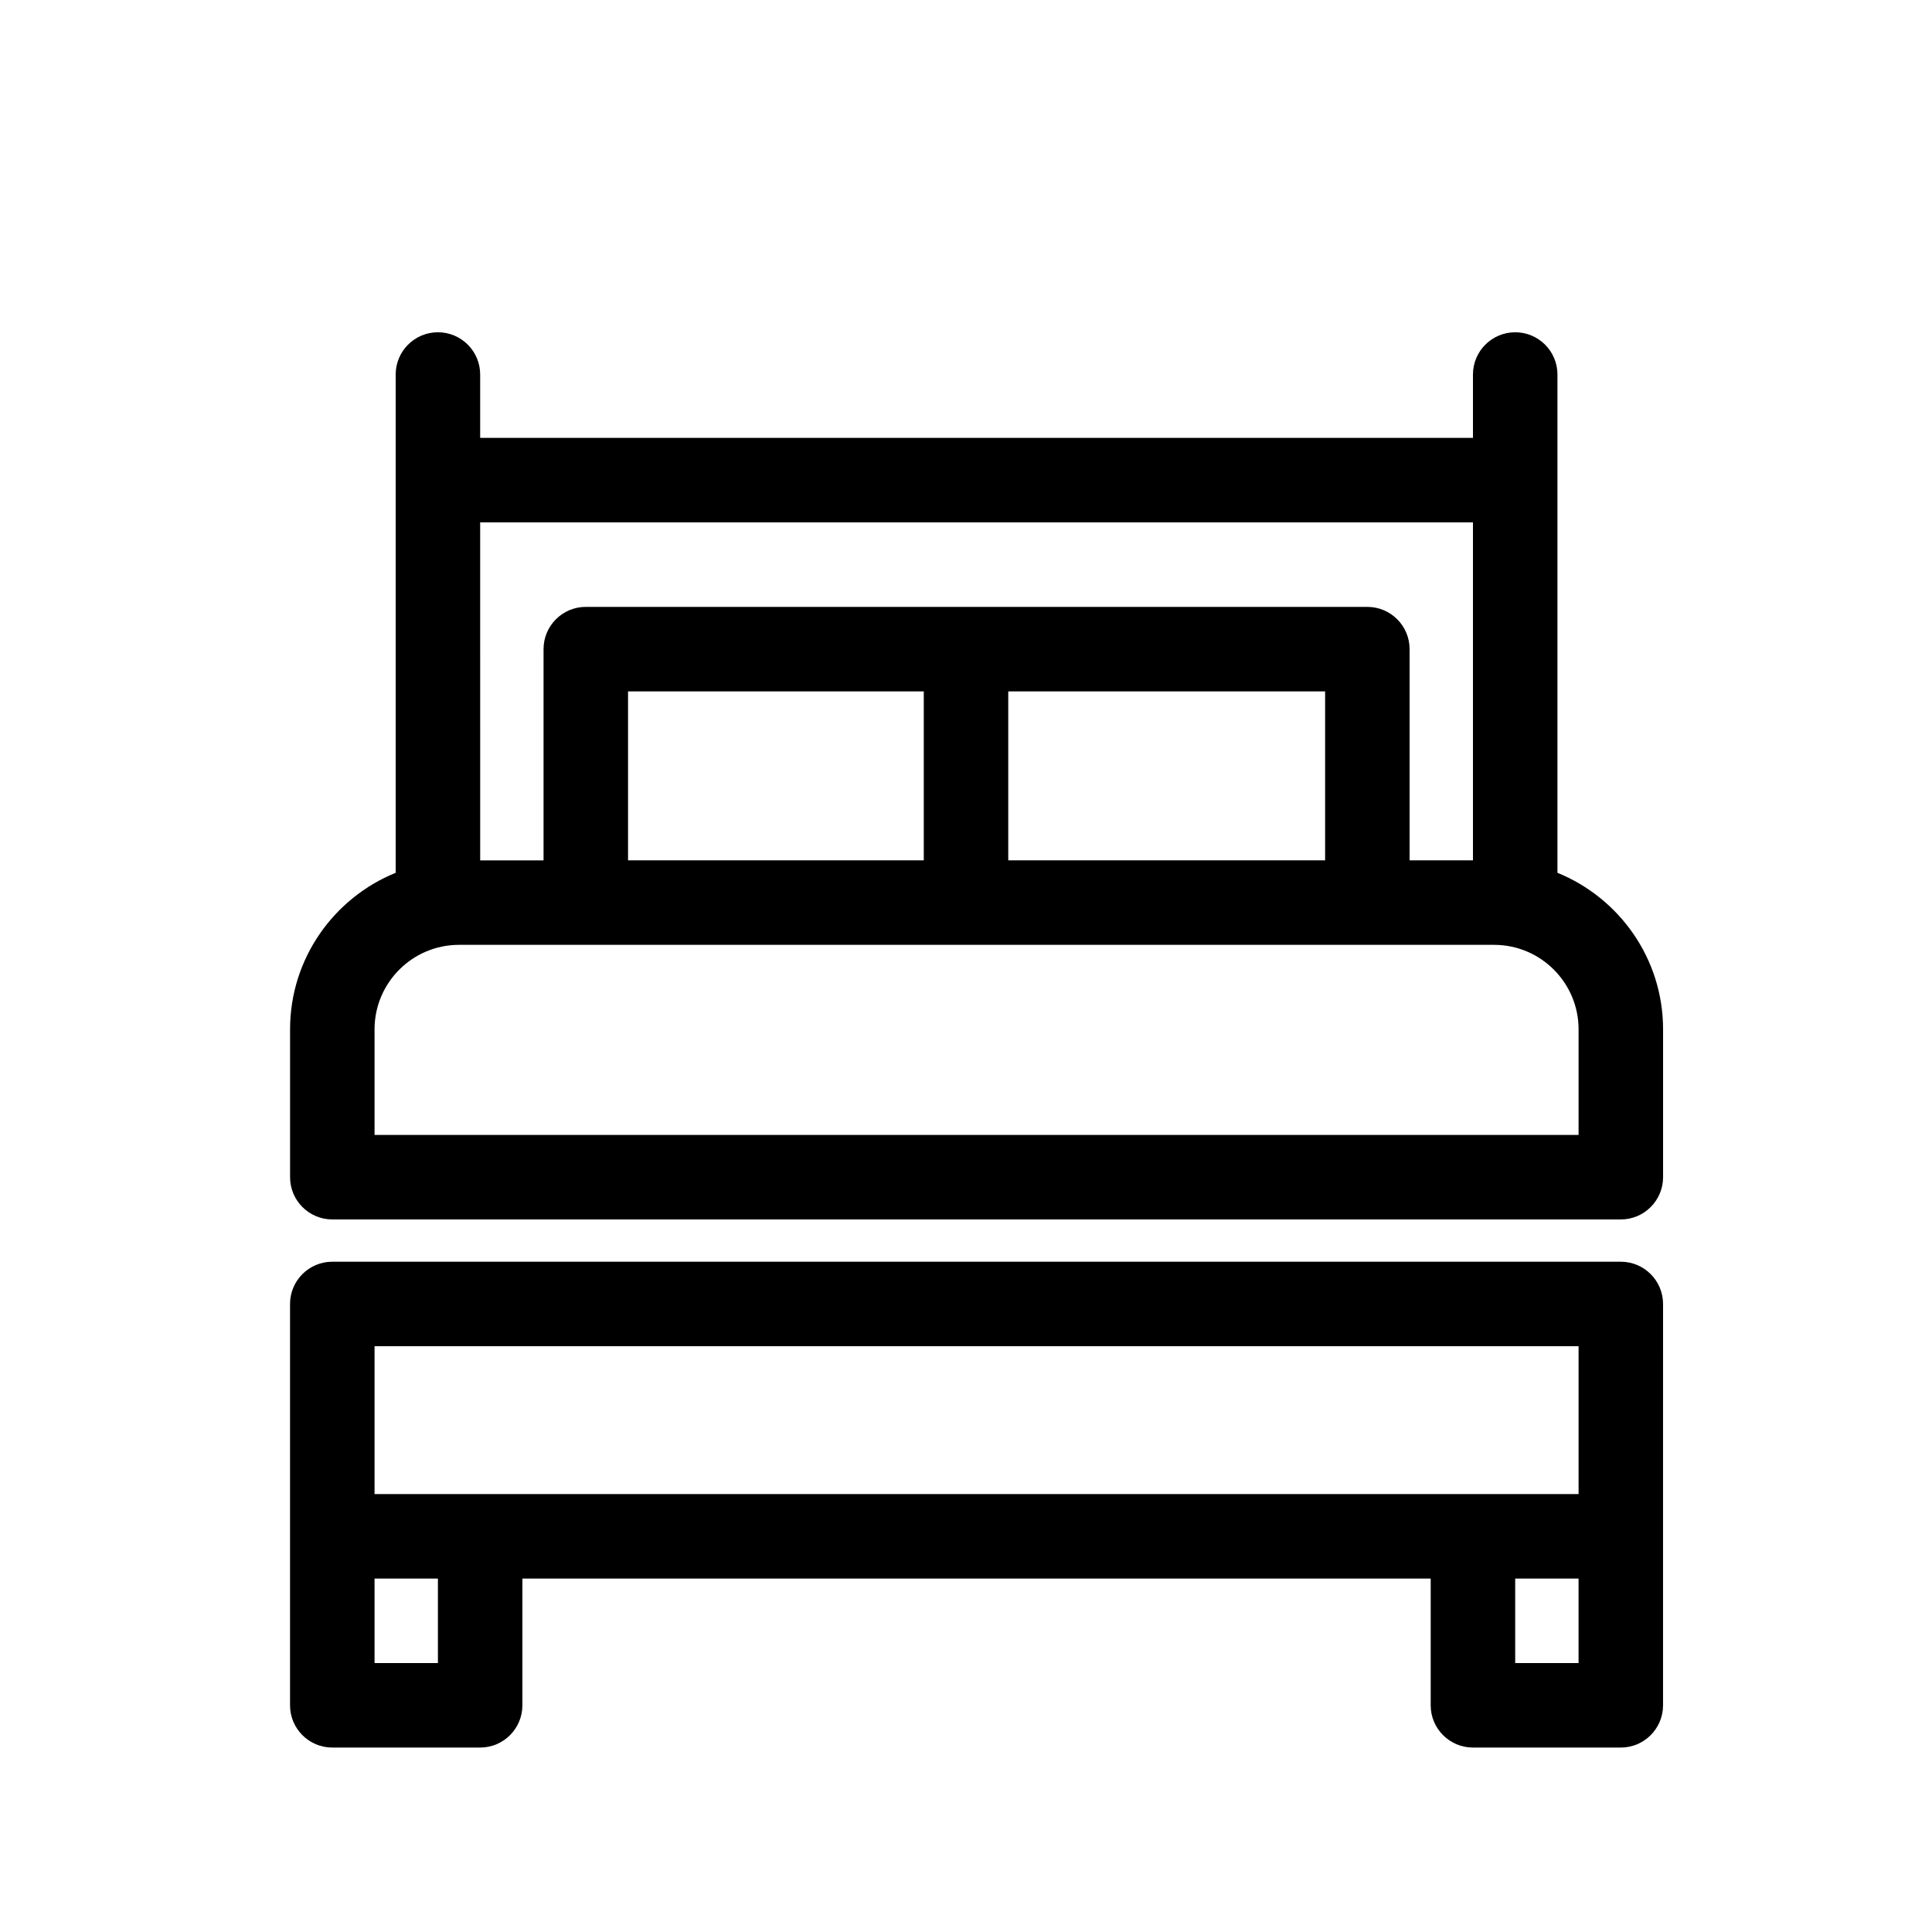
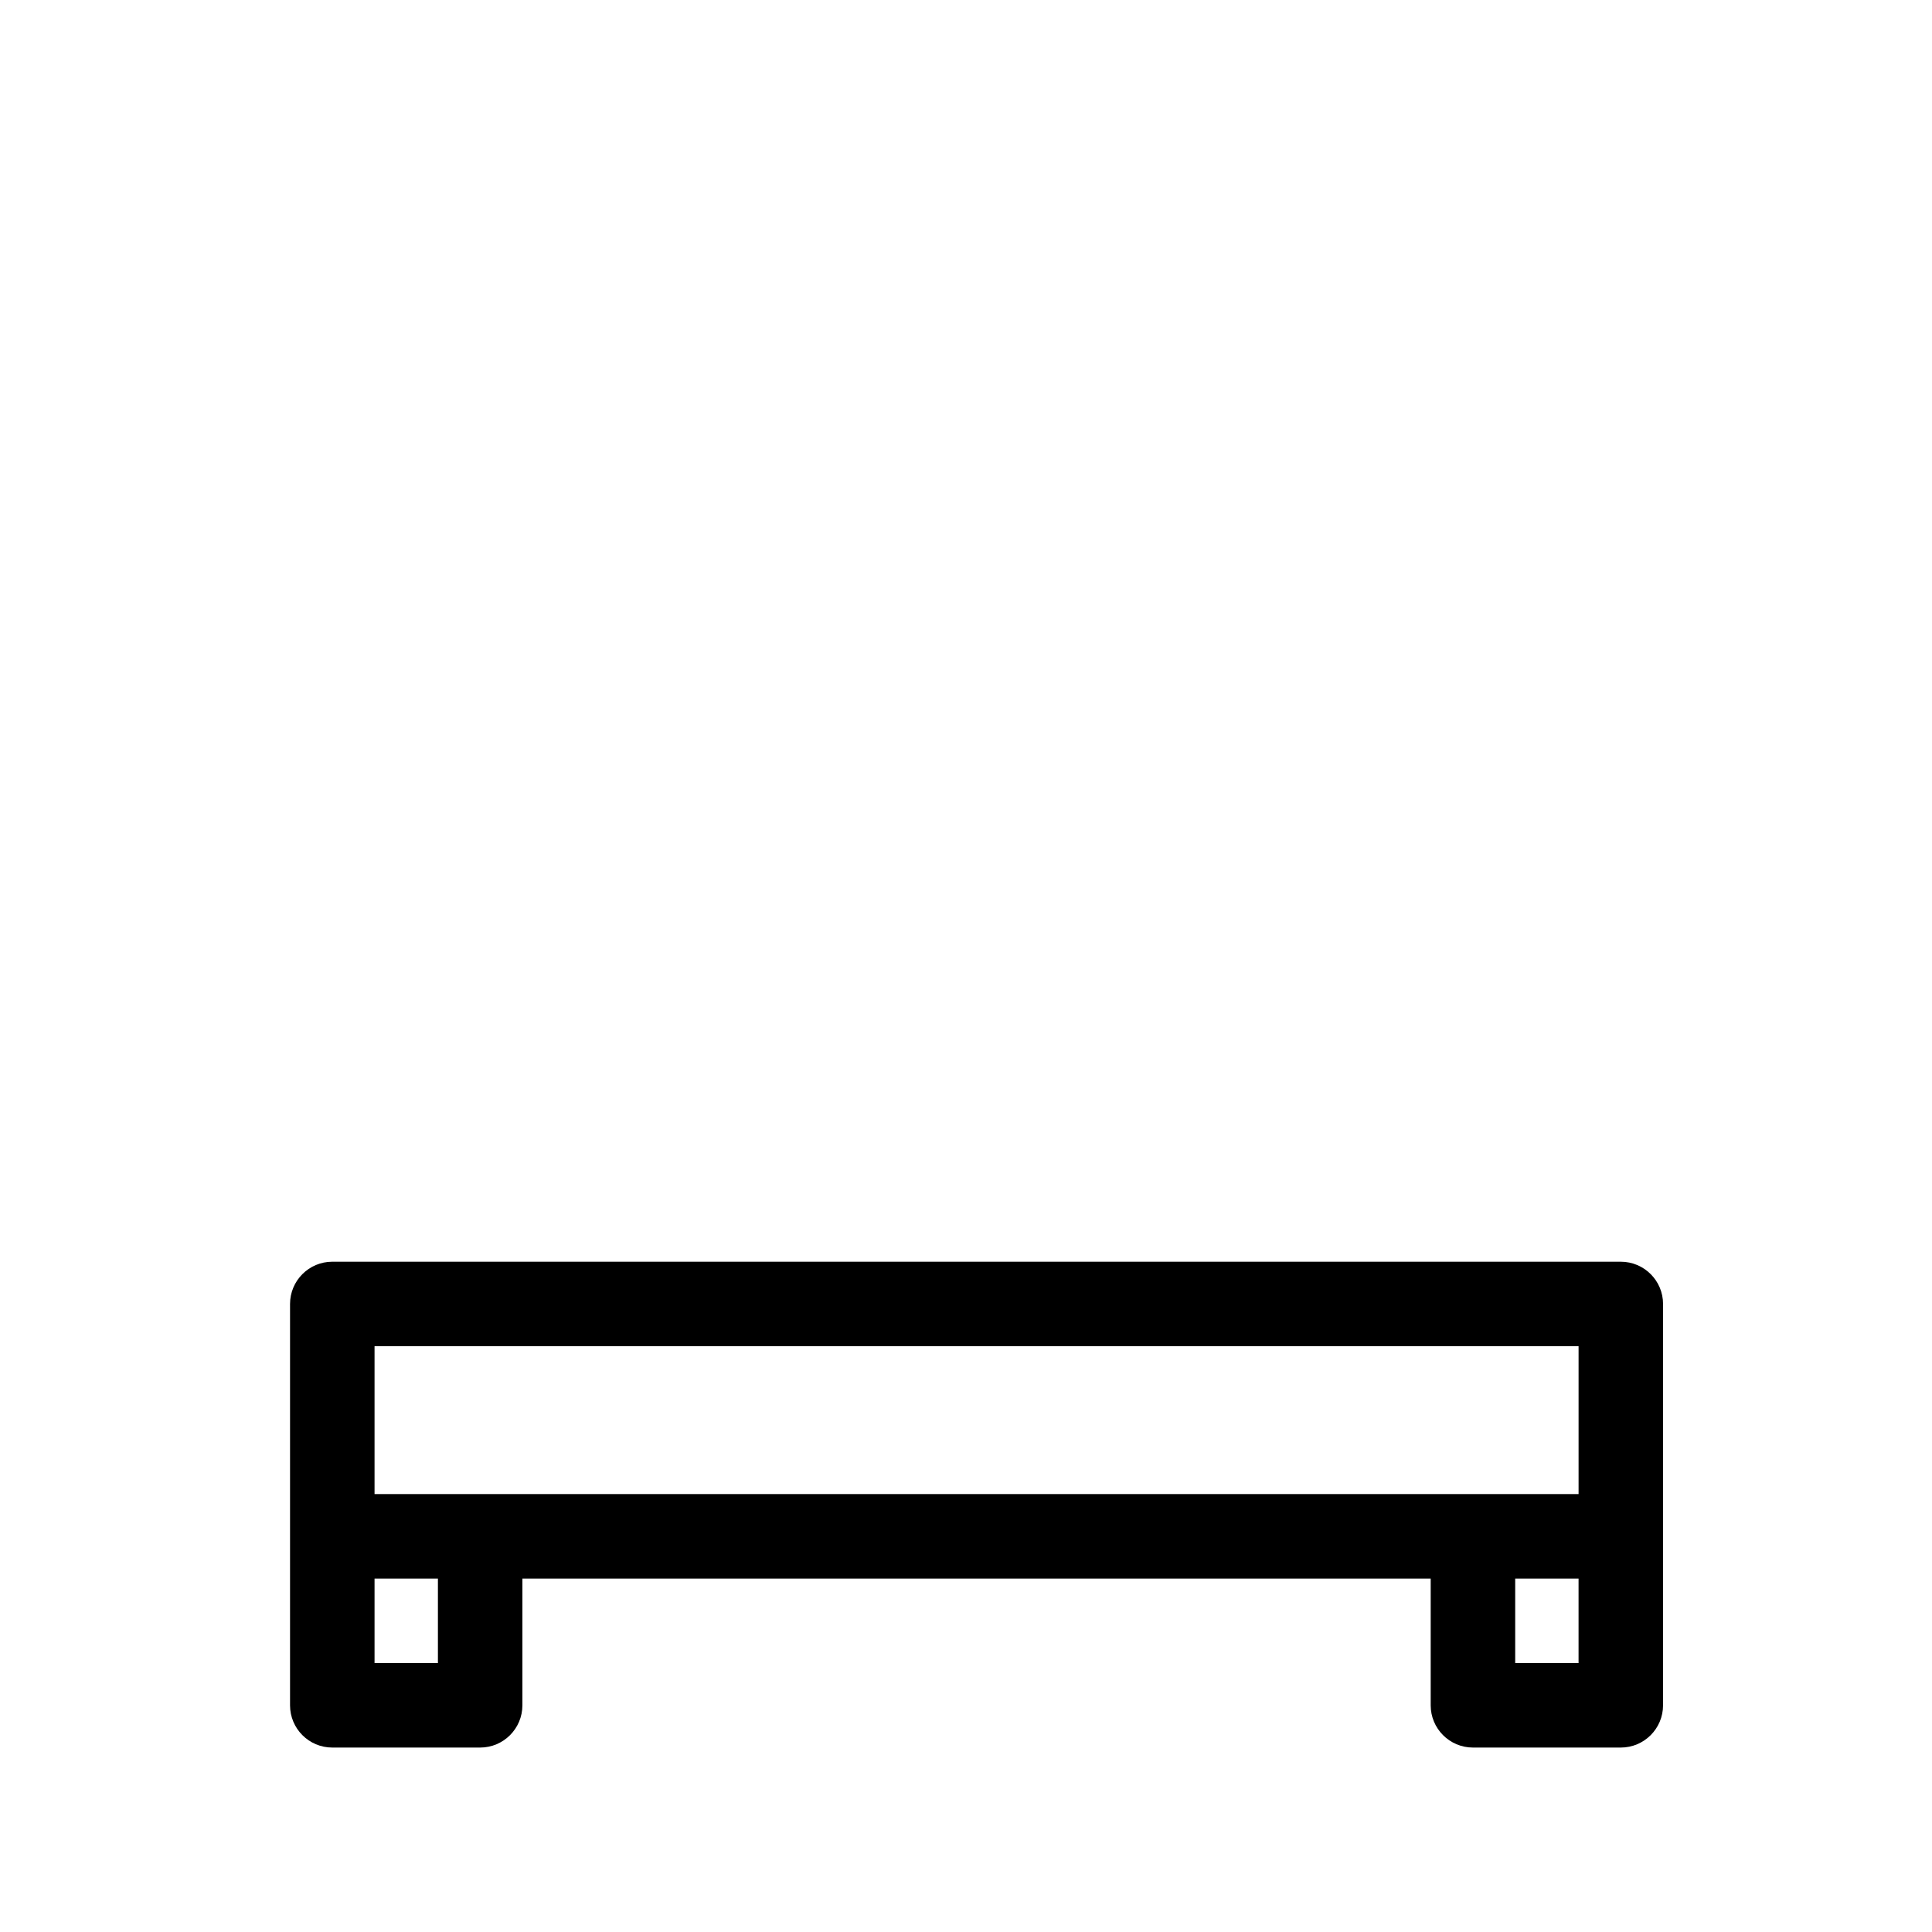
<svg xmlns="http://www.w3.org/2000/svg" fill="#000000" width="800px" height="800px" version="1.1" viewBox="144 144 512 512">
  <g>
    <path d="m573.53 478.37h-341.47c-6.18 0-11.195 5.016-11.195 11.195v106.36c0 6.18 5.016 11.195 11.195 11.195h39.184c6.18 0 11.195-5.016 11.195-11.195v-33.586h240.71v33.586c0 6.18 5.016 11.195 11.195 11.195h39.184c6.18 0 11.195-5.016 11.195-11.195v-44.781l0.004-61.574c0-6.184-5.016-11.199-11.199-11.199zm-330.27 22.395h319.08v39.184h-319.08zm16.793 83.969h-16.793v-22.391h16.793zm285.49 0v-22.391h16.793v22.391z" />
-     <path d="m556.74 375.3v-132.05c0-6.18-5.016-11.195-11.195-11.195-6.18 0-11.195 5.016-11.195 11.195v16.793h-263.1v-16.793c0-6.18-5.016-11.195-11.195-11.195-6.18 0-11.195 5.016-11.195 11.195v132.05c-16.391 6.66-27.988 22.734-27.988 41.484v39.184c0 6.18 5.016 11.195 11.195 11.195h341.47c6.18 0 11.195-5.016 11.195-11.195v-39.184c0-18.75-11.602-34.82-27.992-41.484zm-22.391-92.863v89.566h-16.793v-55.977c0-6.18-5.016-11.195-11.195-11.195h-207.12c-6.18 0-11.195 5.016-11.195 11.195v55.98h-16.793l-0.004-89.57zm-223.91 89.566v-44.781h78.371v44.781zm100.76-44.781h83.969v44.781h-83.969zm151.14 117.55h-319.08v-27.988c0-12.348 10.043-22.391 22.391-22.391h274.3c12.348 0 22.391 10.043 22.391 22.391z" />
  </g>
</svg>